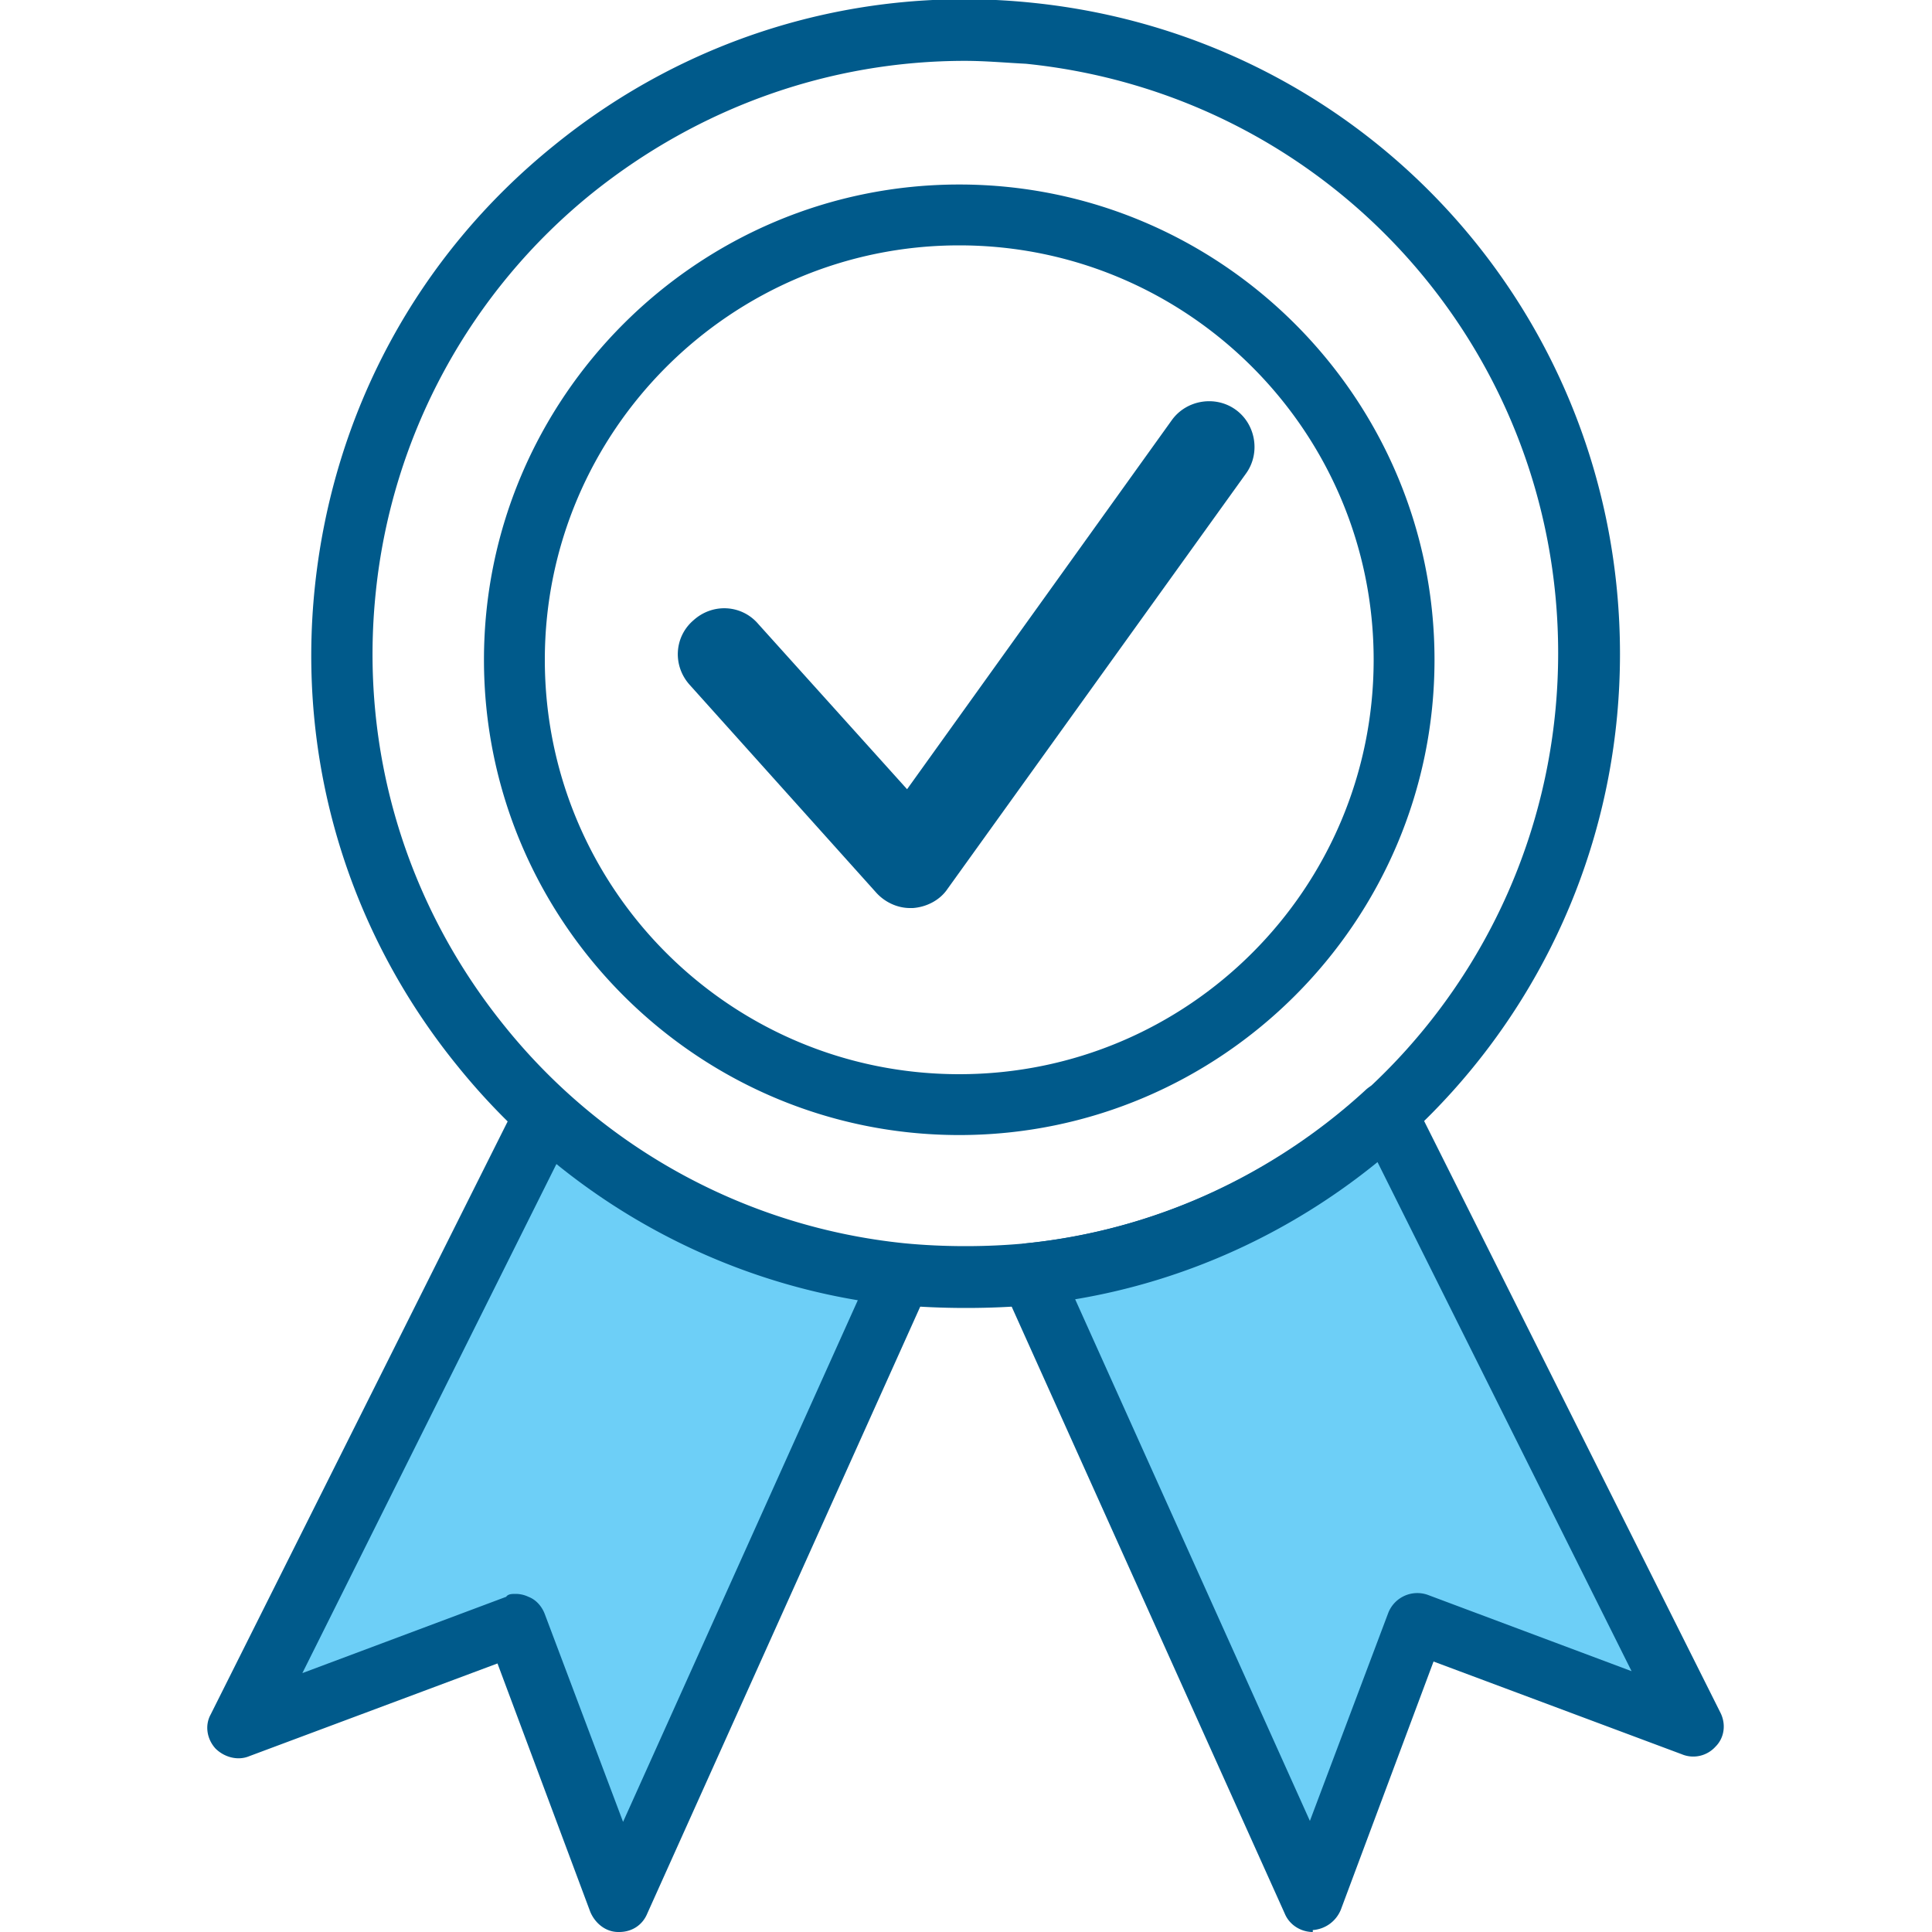
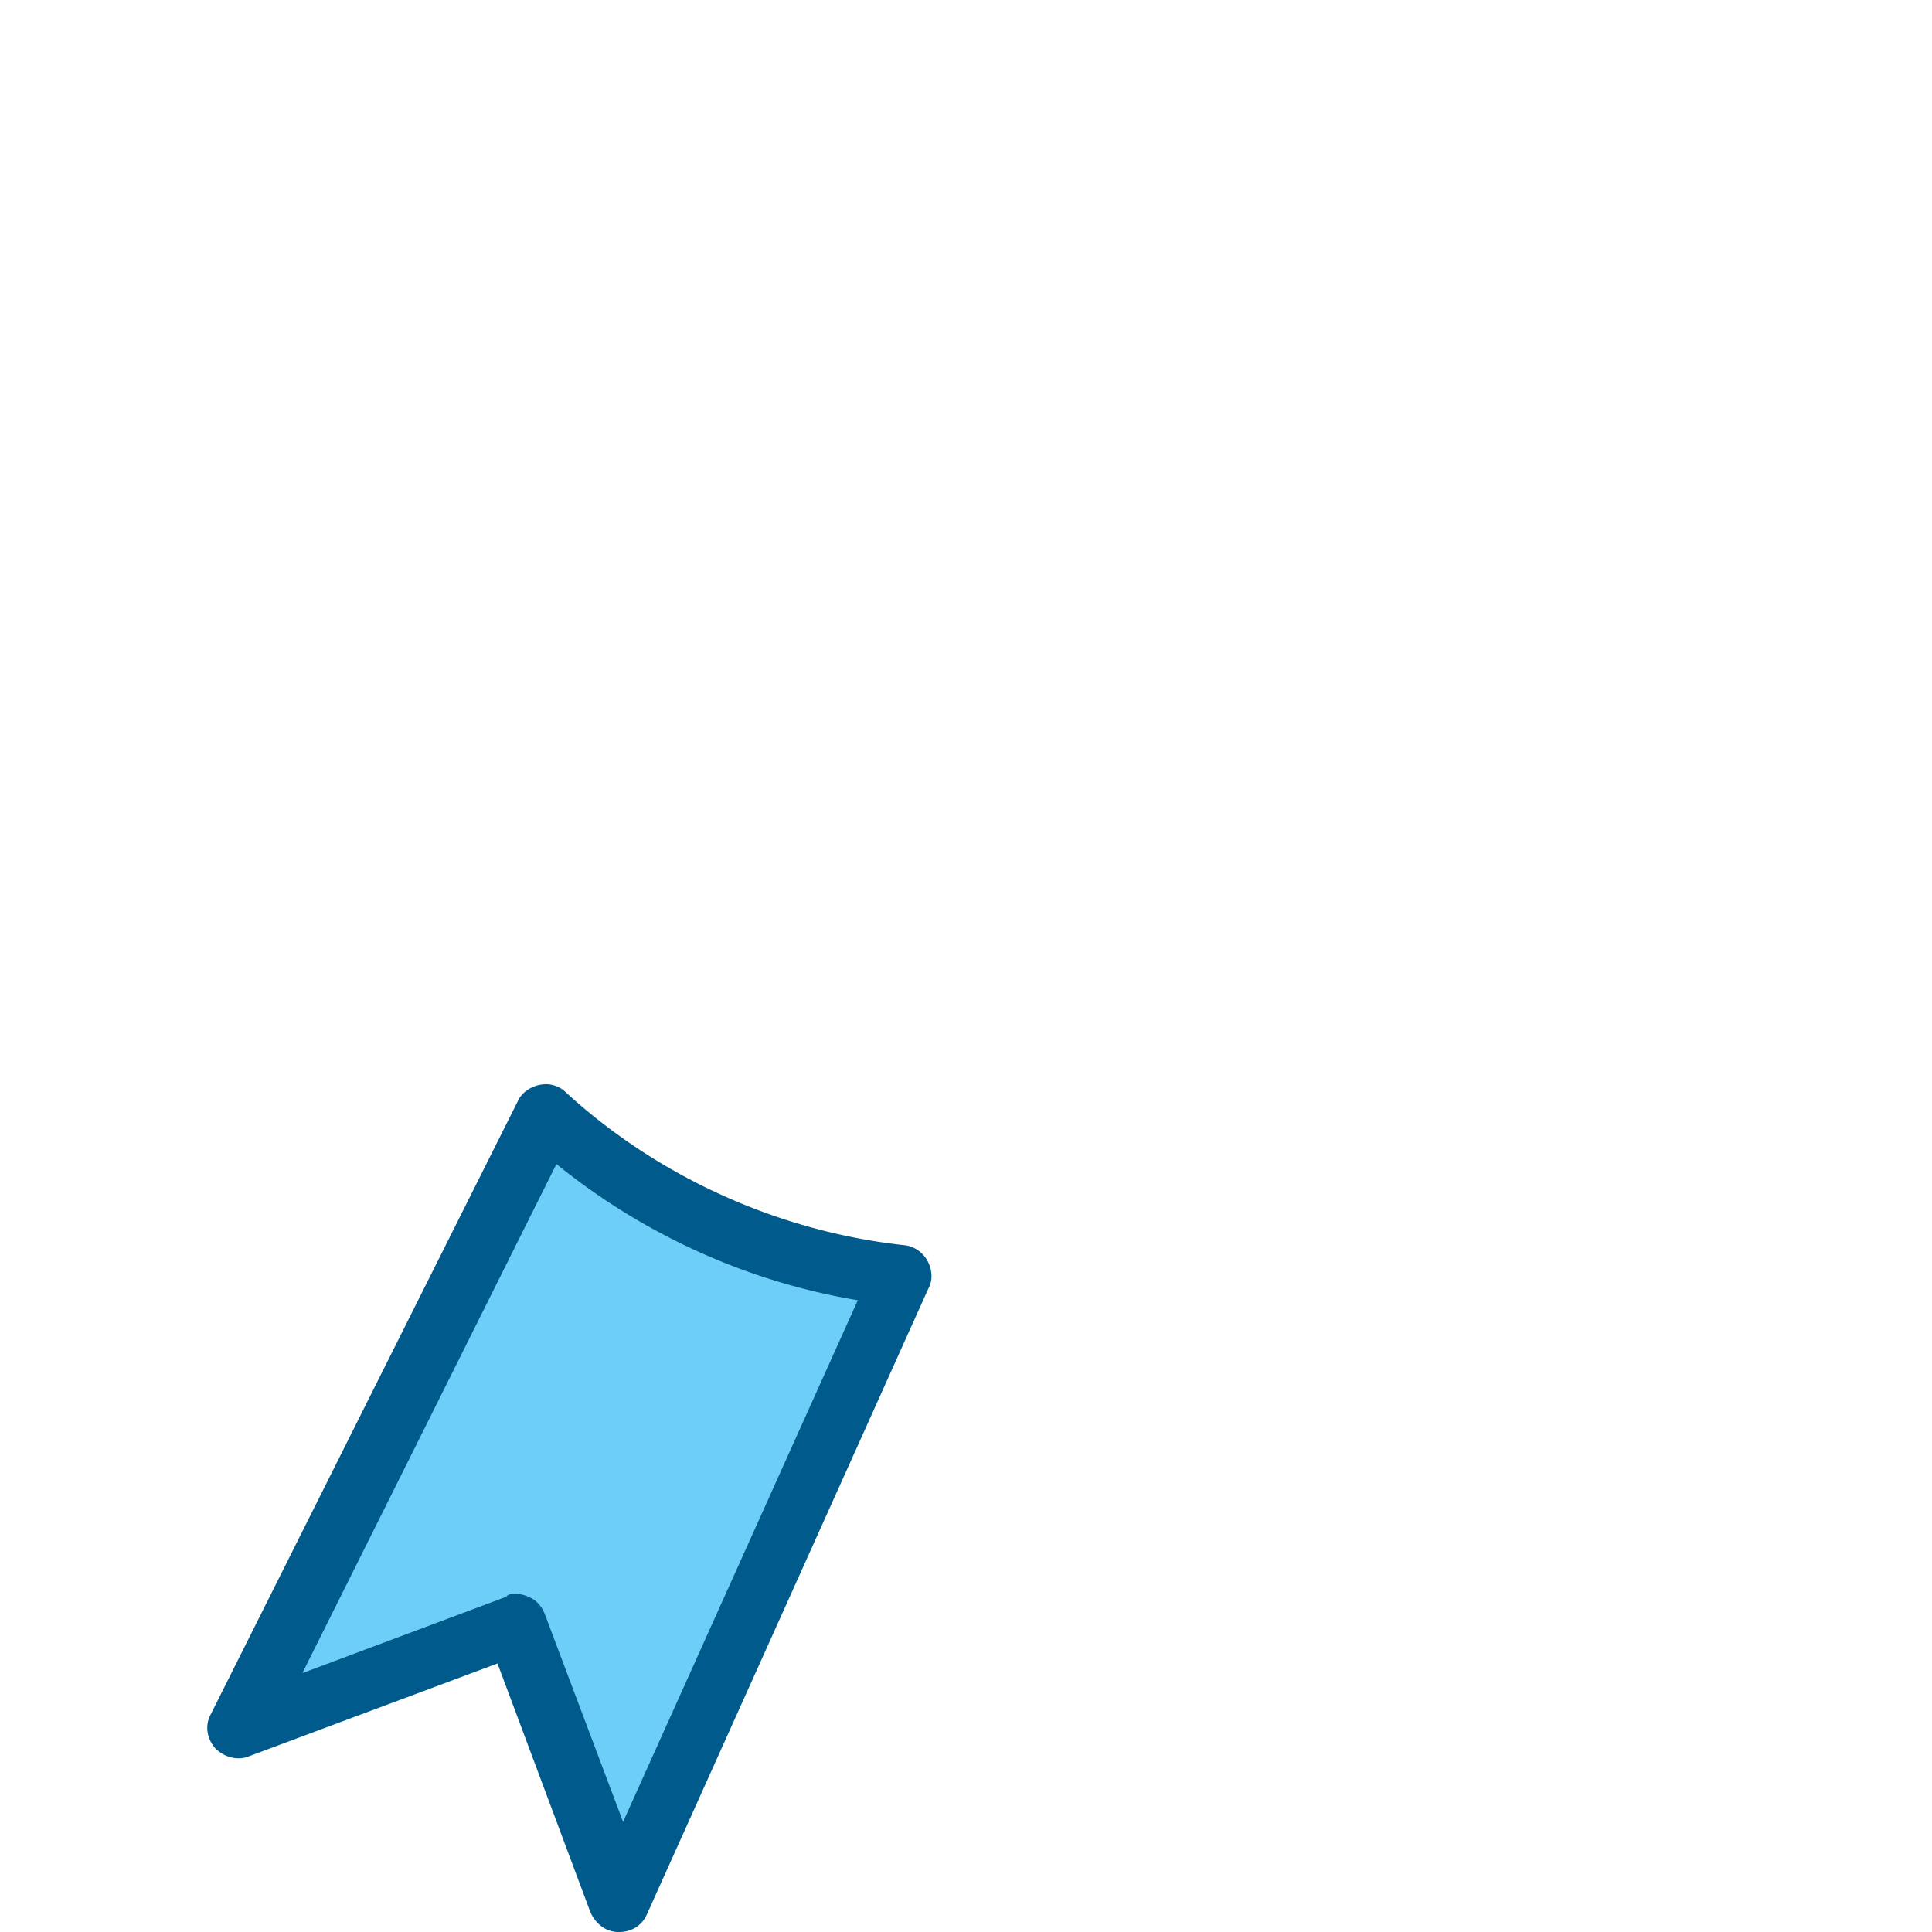
<svg xmlns="http://www.w3.org/2000/svg" viewBox="0 0 200 200">
-   <path d="M100 135.4c-2.4 0-4.7-.1-7-.3-18-1.9-34.2-10.6-45.6-24.7-11.4-14-16.7-31.7-14.8-49.7s10.6-34.2 24.7-45.6C71.3 3.7 89-1.6 107 .3c34.6 3.6 60.7 32.5 60.7 67.4h0c0 34.8-26.2 63.7-60.7 67.4-2.3.2-4.6.3-7 .3zM99.9 6.3c-14 0-27.5 4.8-38.6 13.7a61.07 61.07 0 0 0-22.4 41.3c-1.7 16.3 3.1 32.3 13.4 45a61.07 61.07 0 0 0 41.3 22.4c4.1.4 8.6.4 12.7 0 31.3-3.3 55-29.6 55-61.1s-23.7-57.8-55.1-61c-2-.1-4.2-.3-6.3-.3zm-.6 111.2c-27.1 0-49.2-22.1-49.2-49.2s22.1-49.2 49.2-49.2 49.2 22.1 49.2 49.2-22.1 49.2-49.2 49.2zm0-92.1c-23.6 0-42.9 19.2-42.9 42.9s19.2 42.9 42.9 42.9 42.9-19.2 42.9-42.9-19.3-42.9-42.9-42.9z" fill="#005a8b" />
  <path d="M93.3 131.9l-29.2 64.9-10.8-28.7-28.7 10.8 31.8-63.5c10.3 9.3 23.2 15.1 36.9 16.5z" fill="#6dcff7" />
  <path d="M64.1 200H64c-1.3 0-2.4-.9-2.9-2.1l-9.6-25.7-25.7 9.6c-1.2.5-2.6.1-3.5-.8-.9-1-1.1-2.4-.5-3.5L53.6 114c.4-.9 1.3-1.5 2.3-1.7s2 .1 2.7.8c9.6 8.8 22.1 14.4 35 15.8 1 .1 1.9.7 2.4 1.6s.6 2 .1 2.9L67 198.1c-.5 1.2-1.6 1.9-2.9 1.9zm-10.7-35a3.08 3.08 0 0 1 1.3.3c.8.3 1.4 1 1.7 1.8l8.1 21.5 24.3-54c-11.4-1.9-22.2-6.8-31.2-14.1l-26.3 52.7 21.1-7.9c.2-.3.6-.3 1-.3z" fill="#005a8b" />
-   <path d="M175.3 178.9l-28.7-10.8-10.8 28.7-29.2-64.9c13.8-1.4 26.7-7.3 36.9-16.6l31.8 63.6z" fill="#6dcff7" />
-   <path d="M135.9 200c-1.2 0-2.4-.7-2.9-1.9l-29.2-64.9c-.4-.9-.4-2 .1-2.9s1.4-1.5 2.4-1.6c13-1.3 25.4-7 35-15.8.7-.7 1.7-1 2.7-.8a3.33 3.33 0 0 1 2.3 1.7l31.8 63.5c.6 1.2.4 2.6-.5 3.5-.9 1-2.3 1.3-3.5.8l-25.7-9.6-9.6 25.7c-.5 1.2-1.6 2-2.9 2.1v.2zm-24.6-65.5l24.3 54 8.1-21.5a3.23 3.23 0 0 1 4.1-1.9l21.1 7.9-26.3-52.7c-9.1 7.4-19.9 12.3-31.3 14.2zM94.2 94c-1.3 0-2.6-.6-3.5-1.6L71.4 70.9c-1.8-2-1.6-5 .4-6.7 2-1.8 5-1.6 6.7.4l15.4 17.1 27.4-38.2c1.5-2.1 4.5-2.6 6.6-1.1s2.6 4.5 1.1 6.6L98.1 92c-.8 1.2-2.2 1.9-3.6 2h-.3z" fill="#005a8b" />
</svg>